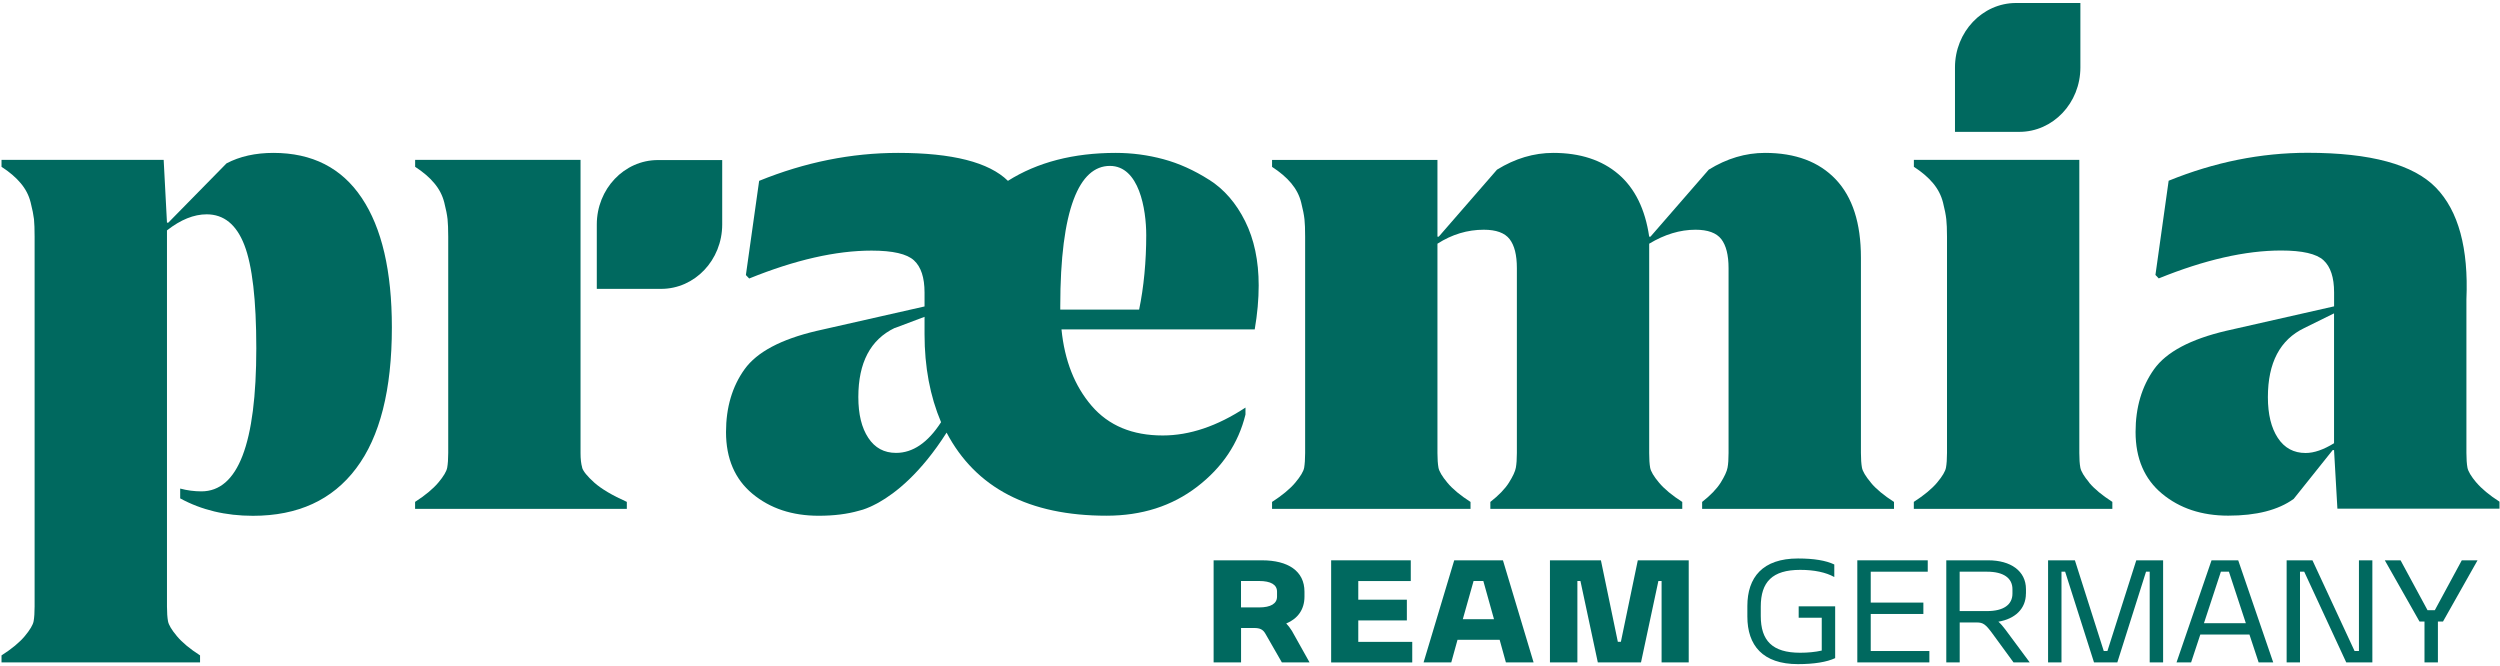
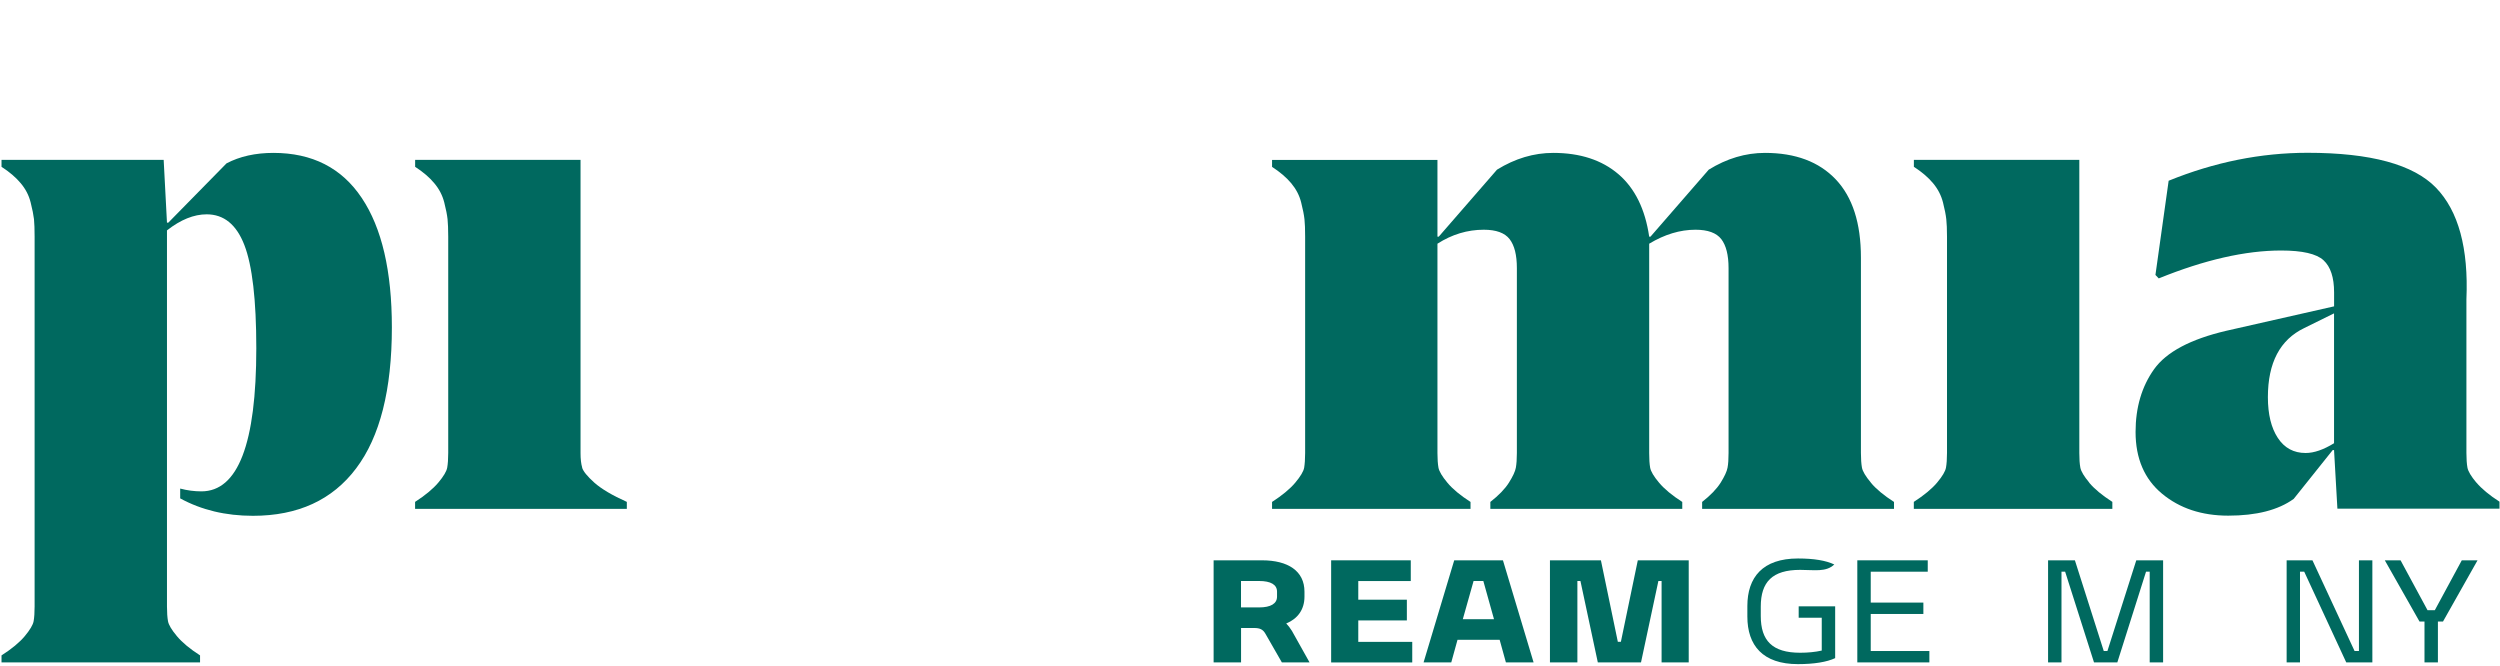
<svg xmlns="http://www.w3.org/2000/svg" width="492" height="131" viewBox="0 0 492 131" fill="none">
  <path d="M53.82 30.09C50.26 30.09 47.18 30.78 44.58 32.15L33.12 43.82H32.86L32.21 31.46H0.3V32.83C1.87 33.84 3.12 34.91 4.08 36.06C5.04 37.2 5.69 38.46 6.03 39.84C6.38 41.21 6.59 42.31 6.69 43.14C6.77 43.96 6.81 45.11 6.81 46.57V119.36C6.81 120.55 6.75 121.51 6.62 122.24C6.49 122.98 5.9 123.96 4.87 125.2C3.83 126.44 2.31 127.7 0.3 128.98V130.36H39.37V128.98C37.37 127.7 35.86 126.44 34.82 125.2C33.78 123.96 33.19 122.98 33.06 122.24C32.93 121.51 32.86 120.55 32.86 119.36V45.34C35.55 43.23 38.16 42.18 40.67 42.18C44.06 42.18 46.53 44.19 48.09 48.22C49.65 52.25 50.44 59.02 50.44 68.54C50.44 87.31 46.84 96.7 39.63 96.7C38.24 96.7 36.85 96.52 35.46 96.15V98.08C39.63 100.36 44.4 101.51 49.78 101.51C58.63 101.51 65.41 98.4 70.09 92.17C74.78 85.95 77.12 76.7 77.12 64.43C77.12 53.35 75.15 44.86 71.19 38.95C67.24 33.04 61.45 30.09 53.8 30.09H53.82Z" fill="#00695F" />
  <path d="M114.58 92.03C114.36 91.3 114.25 90.34 114.25 89.15V31.46H81.7V32.83C83.26 33.84 84.52 34.91 85.47 36.06C86.43 37.2 87.08 38.46 87.43 39.84C87.78 41.21 87.99 42.31 88.08 43.14C88.16 43.96 88.21 45.11 88.21 46.57V89.15C88.21 90.34 88.14 91.3 88.01 92.03C87.88 92.76 87.3 93.75 86.25 94.99C85.21 96.22 83.69 97.48 81.69 98.77V100.14H123.36V98.77C120.5 97.49 118.37 96.23 116.97 94.99C115.59 93.75 114.78 92.76 114.56 92.03H114.58Z" fill="#00695F" />
-   <path d="M237.95 35.38C235 33.5 232 32.15 228.96 31.33C225.92 30.51 222.8 30.09 219.59 30.09C211.26 30.09 204.18 31.92 198.36 35.59C194.63 31.93 187.43 30.09 176.75 30.09C167.55 30.09 158.43 31.92 149.4 35.59L146.79 54.13L147.44 54.81C156.47 51.15 164.51 49.32 171.53 49.32C175.7 49.32 178.48 49.96 179.87 51.24C181.26 52.52 181.95 54.63 181.95 57.56V60.31L160.72 65.12C153.69 66.77 148.97 69.28 146.53 72.67C144.1 76.06 142.88 80.18 142.88 85.03C142.88 90.24 144.62 94.3 148.09 97.18C151.56 100.06 155.9 101.5 161.11 101.5C164.12 101.5 166.74 101.17 169.01 100.52C169.3 100.46 170.11 100.25 171.32 99.71C171.47 99.64 171.62 99.57 171.76 99.5C172 99.38 172.26 99.25 172.53 99.11C172.66 99.04 172.79 98.97 172.92 98.9C176.23 97.04 181.19 93.16 186.29 85.14C192.03 96.03 202.52 101.49 217.76 101.49C224.71 101.49 230.65 99.59 235.6 95.79C240.55 91.99 243.72 87.25 245.11 81.58V80.21C239.55 83.87 234.12 85.7 228.83 85.7C222.84 85.7 218.18 83.76 214.83 79.86C211.49 75.97 209.51 70.96 208.9 64.82H246.93C247.45 61.8 247.71 58.92 247.71 56.17C247.71 51.32 246.82 47.1 245.04 43.53C243.26 39.96 240.9 37.24 237.94 35.36V35.38H237.95ZM176.09 64.56L181.95 62.35V65.79C181.95 72.2 183.03 77.96 185.2 83.09C182.6 87.12 179.64 89.13 176.35 89.13C174 89.13 172.18 88.15 170.88 86.17C169.57 84.2 168.92 81.53 168.92 78.14C168.92 71.36 171.31 66.83 176.08 64.54V64.56H176.09ZM218.42 32.65C224.19 32.65 225.58 41.17 225.58 46.3C225.58 51.43 225.1 56.53 224.18 60.93H208.66V60.3C208.66 41.07 212.42 32.65 218.43 32.65H218.42Z" fill="#00695F" />
  <path d="M368.19 94.98C367.15 93.74 366.56 92.75 366.43 92.02C366.3 91.29 366.23 90.33 366.23 89.14V50.69C366.23 43.91 364.58 38.79 361.28 35.31C357.98 31.83 353.34 30.09 347.35 30.09C343.53 30.09 339.84 31.19 336.28 33.39L324.82 46.57H324.56C323.77 41.17 321.76 37.07 318.51 34.28C315.25 31.49 310.97 30.09 305.68 30.09C301.86 30.09 298.17 31.19 294.61 33.39L283.15 46.57H282.89V31.47H250.34V32.84C251.9 33.85 253.16 34.92 254.12 36.07C255.07 37.21 255.73 38.47 256.07 39.85C256.42 41.22 256.63 42.32 256.72 43.15C256.81 43.97 256.85 45.12 256.85 46.58V89.16C256.85 90.35 256.78 91.31 256.66 92.04C256.53 92.77 255.94 93.76 254.9 95C253.86 96.23 252.34 97.49 250.34 98.78V100.15H289.4V98.78C287.4 97.5 285.88 96.24 284.85 95C283.81 93.76 283.23 92.77 283.09 92.04C282.96 91.31 282.89 90.35 282.89 89.16V47.96C285.75 46.13 288.79 45.21 292.01 45.21C294.44 45.21 296.14 45.83 297.09 47.06C298.05 48.3 298.52 50.2 298.52 52.76V89.16C298.52 90.35 298.45 91.31 298.32 92.04C298.19 92.77 297.73 93.76 296.95 95C296.17 96.23 294.95 97.49 293.3 98.78V100.15H331.07V98.78C329.07 97.5 327.55 96.24 326.51 95C325.46 93.76 324.88 92.77 324.75 92.04C324.62 91.31 324.56 90.35 324.56 89.16V47.96C327.6 46.13 330.63 45.21 333.67 45.21C336.1 45.21 337.79 45.83 338.75 47.06C339.7 48.3 340.18 50.2 340.18 52.76V89.16C340.18 90.35 340.12 91.31 339.98 92.04C339.85 92.77 339.39 93.76 338.62 95C337.84 96.23 336.62 97.49 334.98 98.78V100.15H372.74V98.78C370.74 97.5 369.22 96.24 368.19 95V94.98Z" fill="#00695F" />
  <path d="M411.17 94.98C410.13 93.74 409.54 92.75 409.41 92.02C409.27 91.29 409.21 90.33 409.21 89.14V31.46H376.65V32.83C378.22 33.84 379.47 34.91 380.43 36.06C381.38 37.2 382.03 38.46 382.38 39.84C382.73 41.21 382.94 42.31 383.03 43.14C383.12 43.96 383.17 45.11 383.17 46.57V89.15C383.17 90.34 383.1 91.3 382.97 92.03C382.84 92.76 382.25 93.75 381.21 94.99C380.17 96.22 378.64 97.48 376.64 98.77V100.14H415.71V98.77C413.71 97.49 412.19 96.23 411.15 94.99H411.17V94.98Z" fill="#00695F" />
  <path d="M487.35 94.98C486.31 93.74 485.72 92.75 485.59 92.02C485.46 91.29 485.39 90.33 485.39 89.14V58.92C485.82 48.85 483.83 41.52 479.4 36.94C474.97 32.37 466.55 30.07 454.14 30.07C444.93 30.07 435.82 31.9 426.79 35.57L424.19 54.11L424.84 54.79C433.87 51.13 441.9 49.3 448.93 49.3C453.1 49.3 455.88 49.94 457.27 51.22C458.66 52.5 459.35 54.61 459.35 57.54V60.29L438.13 65.1C431.1 66.75 426.36 69.26 423.93 72.65C421.51 76.04 420.28 80.16 420.28 85.01C420.28 90.22 422.02 94.28 425.49 97.16C428.96 100.04 433.3 101.48 438.51 101.48C444.06 101.48 448.36 100.38 451.4 98.18L459.08 88.57H459.34L460 100.1H491.9V98.73C489.9 97.45 488.39 96.19 487.34 94.95V94.98H487.35ZM459.35 87.22C457.27 88.5 455.41 89.15 453.75 89.15C451.41 89.15 449.58 88.17 448.28 86.19C446.98 84.22 446.32 81.55 446.32 78.16C446.32 71.38 448.71 66.85 453.48 64.56L459.34 61.67V87.22H459.35Z" fill="#00695F" />
-   <path d="M117.45 44.17V56.85H130.11C136.74 56.85 142.13 51.18 142.13 44.17V31.5H129.47C122.84 31.5 117.45 37.19 117.45 44.17Z" fill="#00695F" />
  <path d="M256.72 117.42C256.72 119.97 255.37 121.78 253.13 122.7C253.5 123.07 253.9 123.59 254.25 124.16L257.72 130.36H252.27L249.03 124.71C248.54 123.85 247.91 123.59 246.82 123.59H244.24V130.36H238.84V110.27H248.37C253.51 110.27 256.72 112.39 256.72 116.44V117.42ZM251.32 116.44C251.32 115.06 250.09 114.34 247.79 114.34H244.23V119.54H247.79C250.09 119.54 251.32 118.79 251.32 117.42V116.44Z" fill="#00695F" />
  <path d="M261.97 110.27H277.64V114.35H267.31V118.02H276.87V122.1H267.31V126.32H277.93V130.37H261.97V110.28V110.27Z" fill="#00695F" />
  <path d="M295.78 110.27L301.81 130.36H296.36L295.13 125.91H286.84L285.61 130.36H280.16L286.19 110.27H295.81H295.78ZM287.88 121.86H294.02L291.92 114.34H290L287.88 121.86Z" fill="#00695F" />
  <path d="M315.06 110.27L318.39 126.31H318.99L322.32 110.27H332.34V130.36H327V114.34H326.37L322.95 130.36H314.45L311.03 114.34H310.43V130.36H305.03V110.27H315.05H315.06Z" fill="#00695F" />
-   <path d="M346.52 121.23C346.52 126.08 348.79 128.46 354.27 128.46C355.79 128.46 357.26 128.32 358.52 128.03V121.57H353.98V119.33H361.16V129.52C359.52 130.29 357 130.7 353.84 130.7C346.89 130.7 343.88 127 343.88 121.34V119.27C343.88 113.62 346.89 109.91 353.84 109.91C357 109.91 359.35 110.31 360.99 111.09V113.56C359.35 112.64 357.06 112.15 354.27 112.15C348.79 112.15 346.52 114.53 346.52 119.38V121.22V121.23Z" fill="#00695F" />
+   <path d="M346.52 121.23C346.52 126.08 348.79 128.46 354.27 128.46C355.79 128.46 357.26 128.32 358.52 128.03V121.57H353.98V119.33H361.16V129.52C359.52 130.29 357 130.7 353.84 130.7C346.89 130.7 343.88 127 343.88 121.34V119.27C343.88 113.62 346.89 109.91 353.84 109.91C357 109.91 359.35 110.31 360.99 111.09C359.35 112.64 357.06 112.15 354.27 112.15C348.79 112.15 346.52 114.53 346.52 119.38V121.22V121.23Z" fill="#00695F" />
  <path d="M365.52 110.27H379.38V112.51H368.16V118.59H378.52V120.83H368.16V128.12H379.7V130.36H365.52V110.27Z" fill="#00695F" />
-   <path d="M398.7 116.81C398.7 119.82 396.55 121.8 393.28 122.35C393.71 122.72 394.17 123.24 394.66 123.9L399.45 130.36H396.26L392.13 124.71C390.78 122.87 390.29 122.5 389.03 122.5H385.67V130.36H383.03V110.27H391.3C395.69 110.27 398.71 112.36 398.71 115.95V116.81H398.7ZM396.05 115.95C396.05 113.77 394.3 112.51 391.06 112.51H385.66V120.26H391.06C394.3 120.26 396.05 119 396.05 116.82V115.96V115.95Z" fill="#00695F" />
  <path d="M414.02 128.12H414.74L420.42 110.27H425.7V130.36H423.06V112.51H422.34L416.69 130.36H412.1L406.42 112.51H405.7V130.36H403.06V110.27H408.34L414.02 128.12Z" fill="#00695F" />
-   <path d="M440.48 110.27L447.37 130.36H444.5L442.69 124.88H433.02L431.21 130.36H428.34L435.23 110.27H440.48ZM433.74 122.64H441.98L438.65 112.51H437.07L433.74 122.64Z" fill="#00695F" />
  <path d="M450.01 130.36V110.27H455.09L463.38 128.12H464.24V110.27H466.88V130.36H461.74L453.47 112.51H452.64V130.36H450H450.01Z" fill="#00695F" />
  <path d="M476.16 122.32L469.33 110.27H472.43L477.74 120.09H479.17L484.48 110.27H487.58L480.78 122.32H479.78V130.36H477.14V122.32H476.16Z" fill="#00695F" />
-   <path d="M397.4 25.95C404.03 25.95 409.42 20.28 409.42 13.27V0.59H396.76C390.13 0.59 384.74 6.28 384.74 13.27V25.95H397.4Z" fill="#00695F" />
</svg>